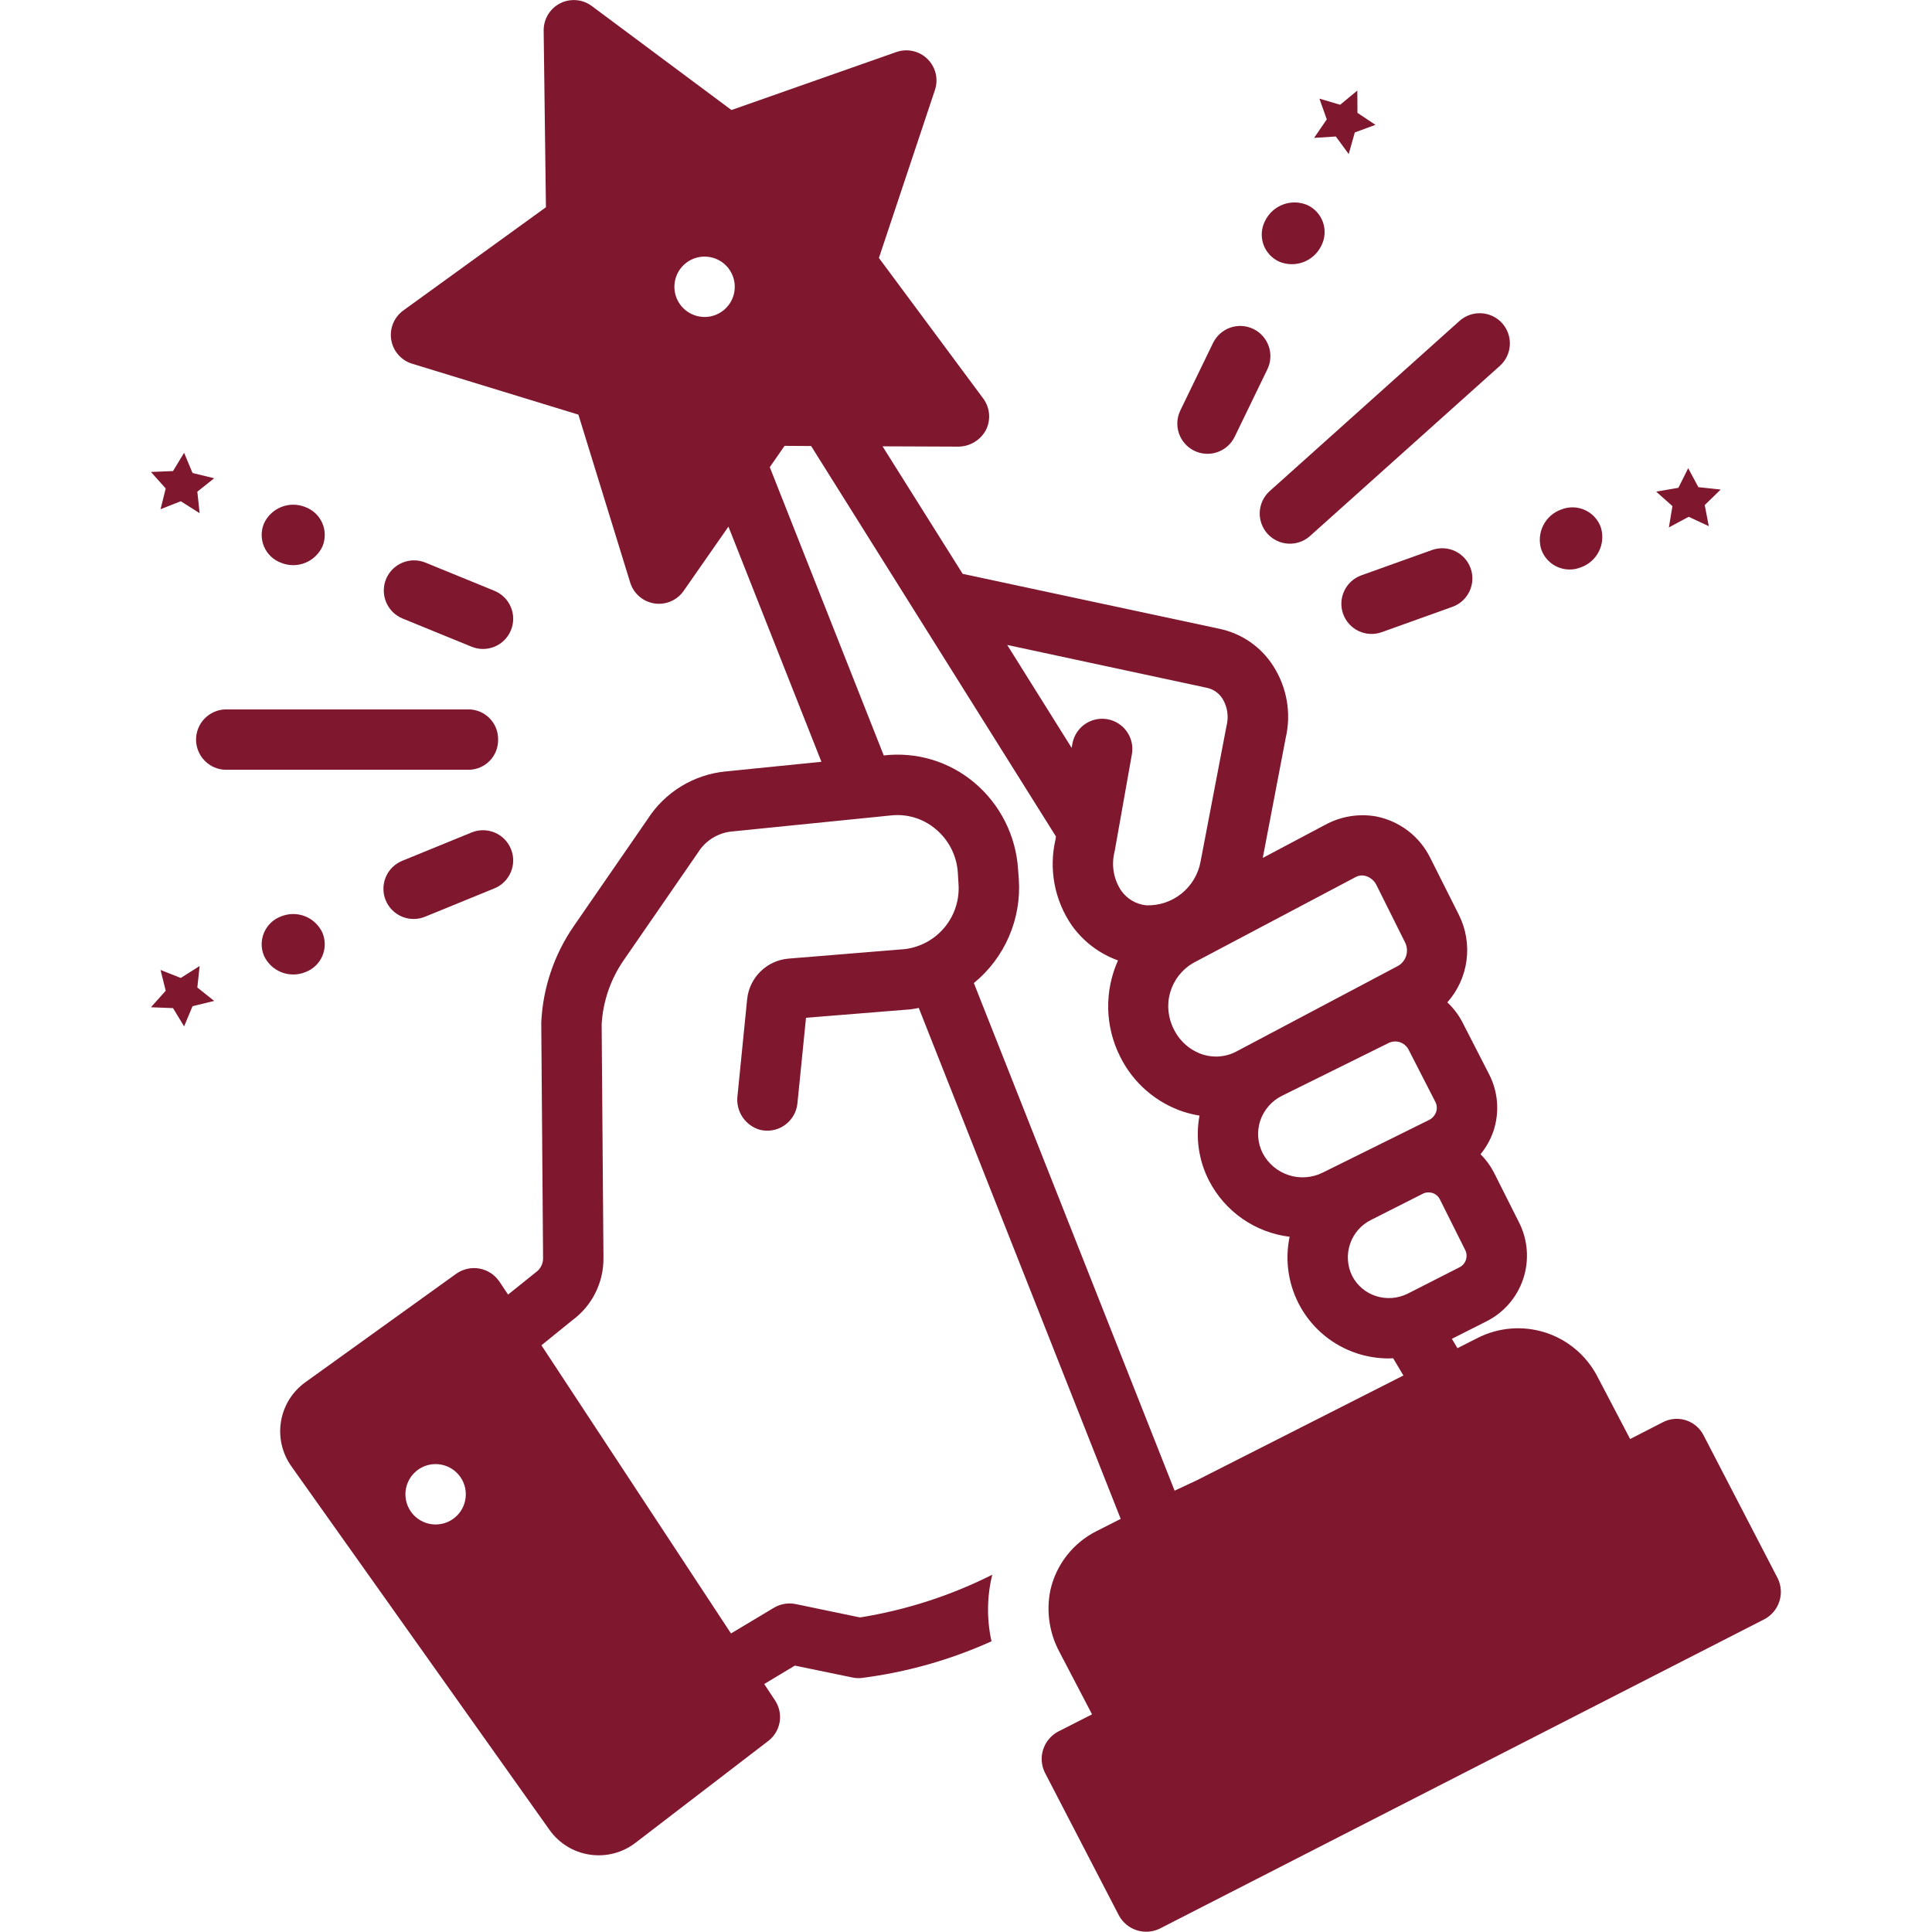
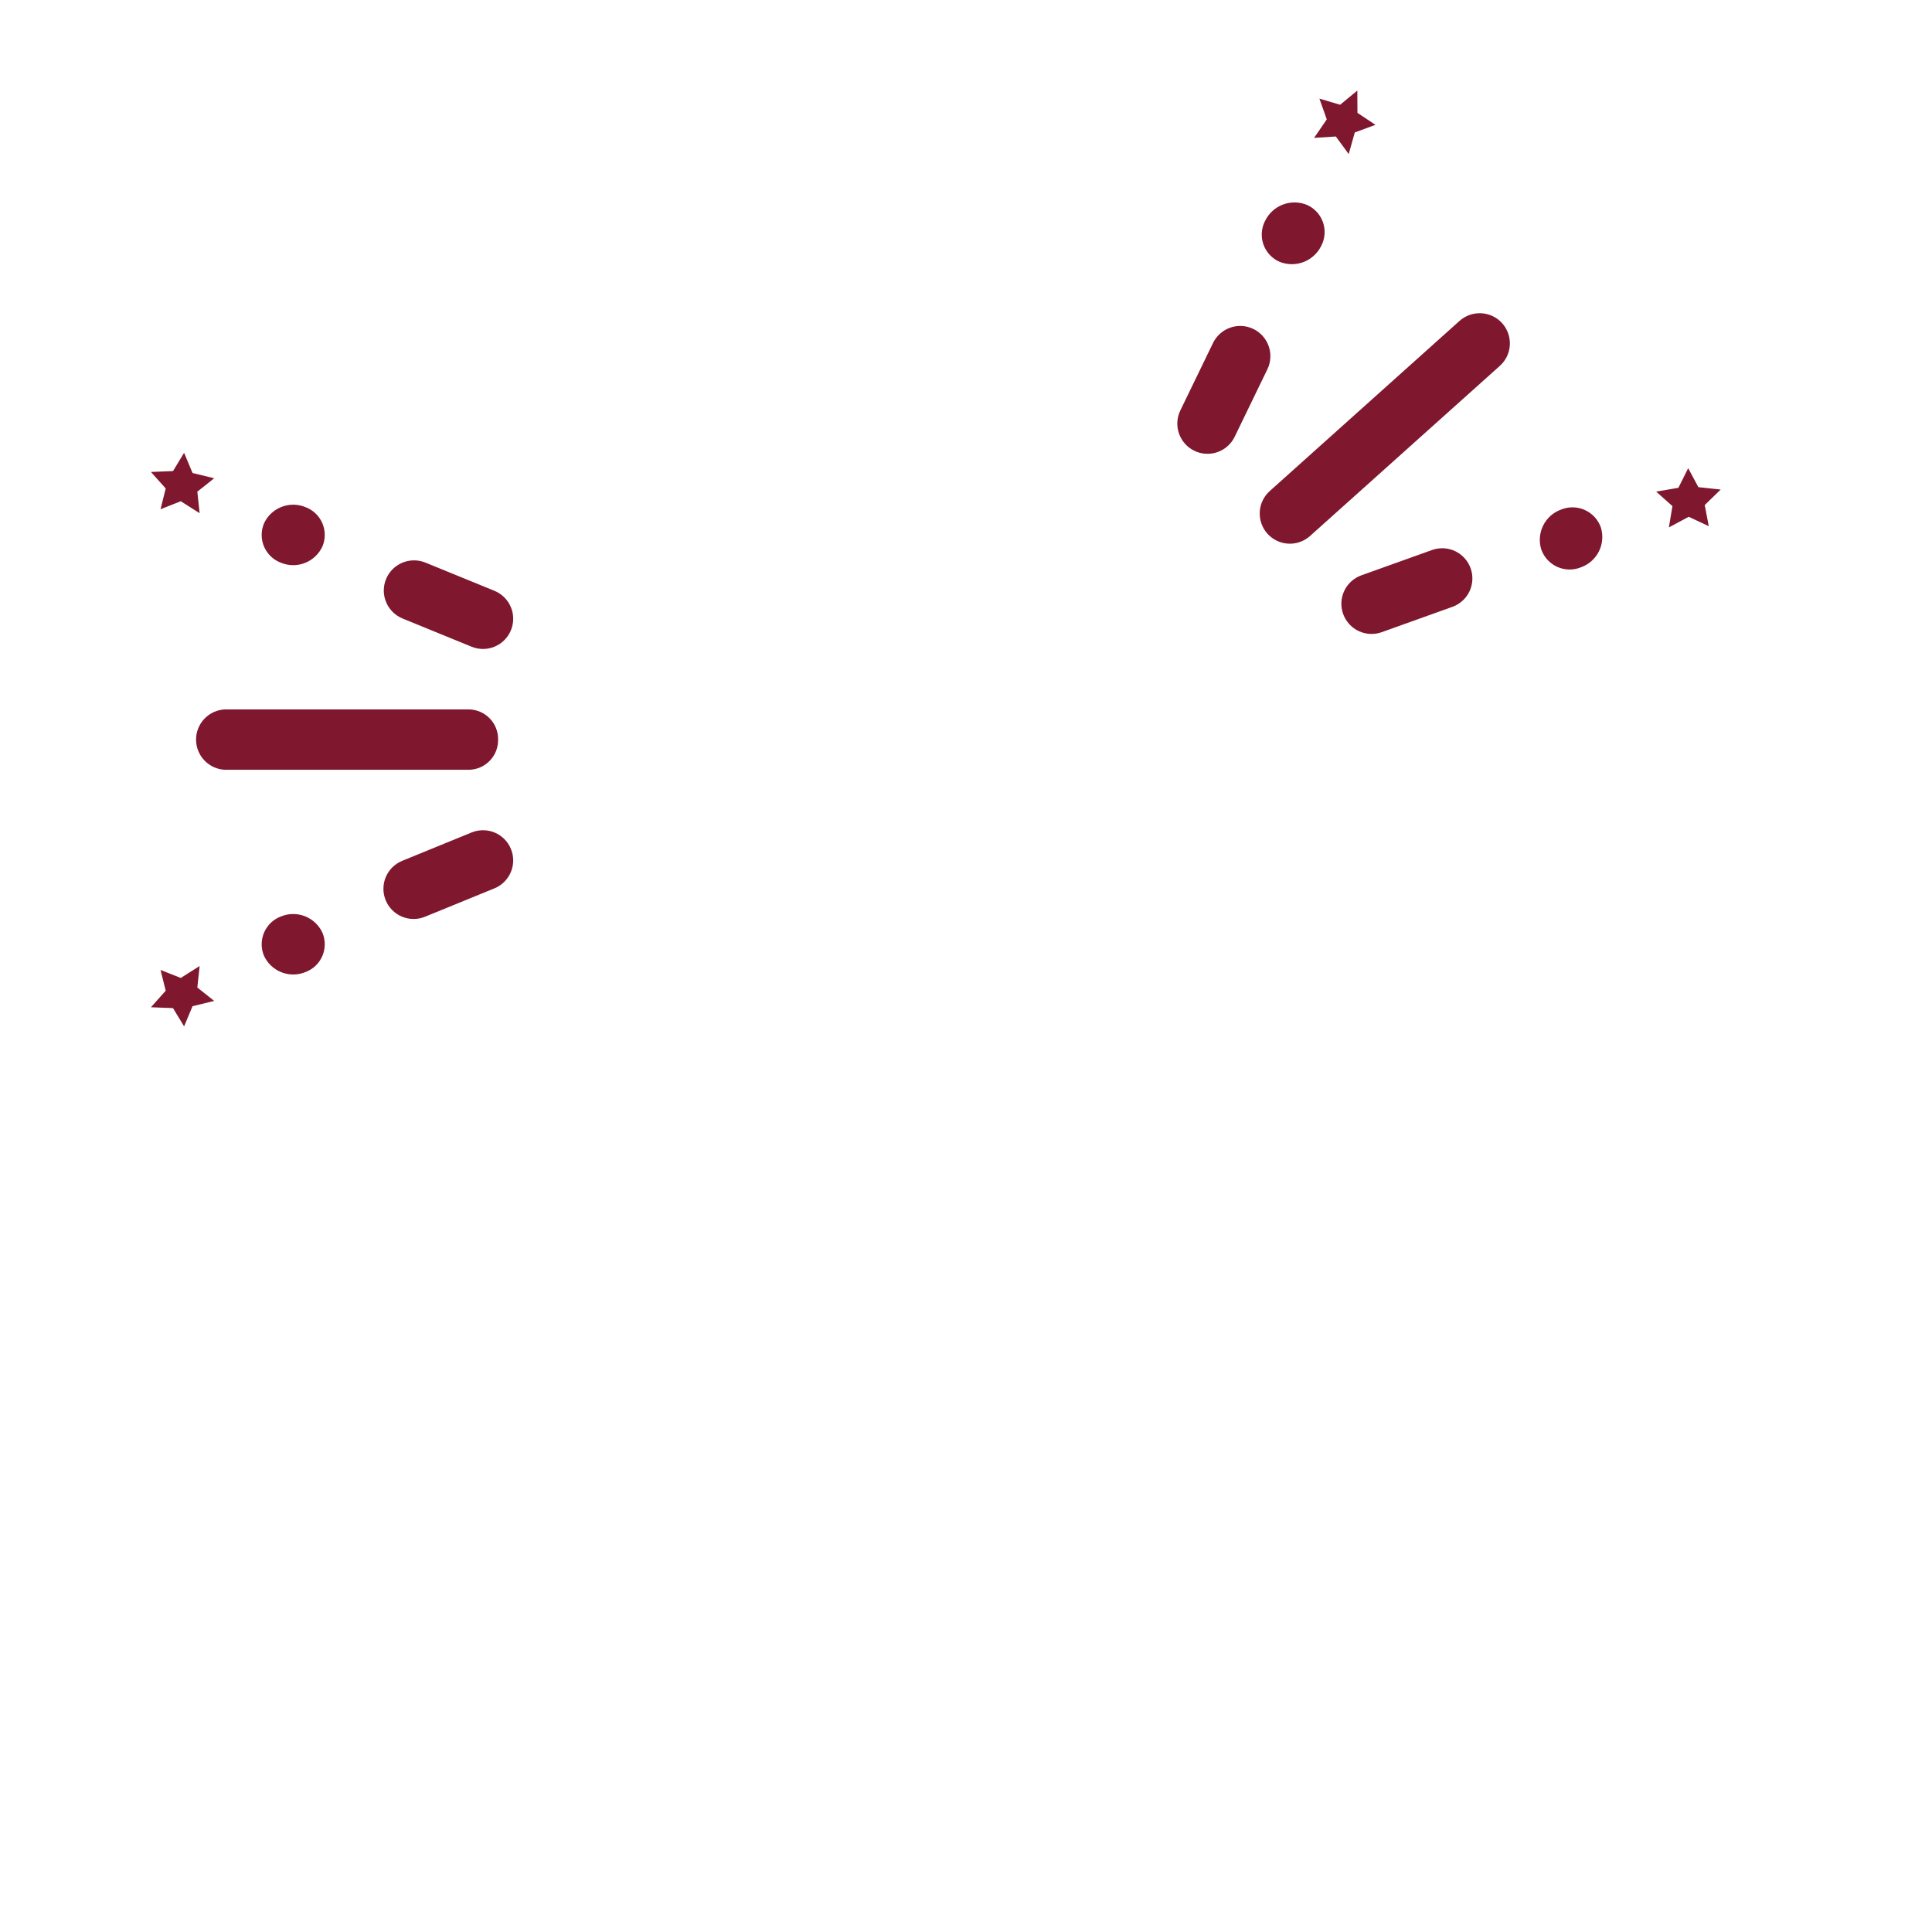
<svg xmlns="http://www.w3.org/2000/svg" width="80" height="80" viewBox="0 0 80 80" fill="none">
-   <path d="M70.537 59.425C70.386 59.132 70.125 58.911 69.811 58.81C69.497 58.709 69.156 58.737 68.862 58.888L67.5 59.587L66.125 56.962C65.67 56.108 64.898 55.465 63.975 55.173C63.052 54.881 62.051 54.963 61.188 55.4L60.35 55.825L60.119 55.438L61.556 54.712C62.273 54.35 62.818 53.719 63.072 52.957C63.326 52.195 63.269 51.364 62.913 50.644L61.85 48.531C61.707 48.259 61.524 48.011 61.306 47.794C61.542 47.505 61.724 47.177 61.844 46.825C61.97 46.441 62.019 46.035 61.987 45.631C61.955 45.228 61.842 44.835 61.656 44.475L60.544 42.306C60.385 42.008 60.178 41.738 59.931 41.506C60.364 41.018 60.641 40.411 60.726 39.764C60.811 39.116 60.699 38.458 60.406 37.875L59.225 35.525C59.009 35.085 58.694 34.701 58.304 34.403C57.915 34.105 57.462 33.901 56.981 33.806C56.253 33.679 55.503 33.805 54.856 34.163L52.288 35.525L53.237 30.562C53.355 30.056 53.371 29.532 53.283 29.02C53.195 28.508 53.005 28.019 52.725 27.581C52.476 27.189 52.151 26.85 51.769 26.585C51.386 26.32 50.955 26.134 50.5 26.038C50.5 26.038 39.894 23.769 39.862 23.762L36.544 18.481L39.7 18.494C39.932 18.489 40.158 18.423 40.355 18.302C40.553 18.181 40.715 18.01 40.825 17.806C40.929 17.599 40.974 17.368 40.954 17.137C40.934 16.907 40.85 16.686 40.712 16.5L36.394 10.681L38.712 3.731C38.787 3.509 38.798 3.271 38.744 3.043C38.69 2.815 38.572 2.607 38.405 2.443C38.239 2.279 38.029 2.165 37.8 2.114C37.572 2.063 37.333 2.078 37.112 2.156L30.288 4.556L24.506 0.25C24.32 0.111 24.097 0.026 23.865 0.007C23.633 -0.013 23.4 0.033 23.192 0.139C22.985 0.245 22.811 0.407 22.691 0.607C22.571 0.806 22.509 1.036 22.512 1.269L22.606 8.581L16.7 12.856C16.512 12.993 16.365 13.179 16.277 13.394C16.189 13.609 16.162 13.844 16.201 14.074C16.239 14.303 16.34 14.517 16.494 14.692C16.647 14.866 16.846 14.995 17.069 15.062L23.95 17.169L26.094 24.119C26.162 24.343 26.293 24.543 26.47 24.697C26.647 24.85 26.864 24.951 27.095 24.987C27.327 25.023 27.564 24.992 27.779 24.9C27.995 24.807 28.179 24.655 28.312 24.462L30.163 21.806L34.013 31.544L30.044 31.944C29.39 32.008 28.76 32.22 28.2 32.563C27.64 32.906 27.166 33.372 26.812 33.925L23.75 38.362C22.943 39.535 22.48 40.91 22.413 42.331V42.4L22.488 52.119C22.485 52.231 22.457 52.341 22.403 52.44C22.35 52.539 22.274 52.624 22.181 52.688L21.038 53.606L20.675 53.062C20.58 52.924 20.459 52.805 20.319 52.714C20.178 52.622 20.02 52.56 19.855 52.529C19.69 52.499 19.521 52.502 19.357 52.538C19.193 52.574 19.038 52.641 18.9 52.737L12.643 57.237C12.106 57.622 11.744 58.204 11.636 58.856C11.527 59.507 11.681 60.175 12.063 60.714L22.753 75.771C22.947 76.045 23.195 76.277 23.481 76.454C23.767 76.63 24.086 76.746 24.418 76.796C24.751 76.846 25.09 76.829 25.415 76.745C25.741 76.661 26.046 76.513 26.312 76.308L31.806 72.094C32.059 71.903 32.229 71.622 32.283 71.31C32.336 70.998 32.269 70.677 32.094 70.412L31.644 69.731L32.913 68.969L35.306 69.463C35.424 69.487 35.545 69.494 35.664 69.483C37.527 69.248 39.345 68.735 41.056 67.963C40.854 67.054 40.865 66.11 41.087 65.206C39.364 66.073 37.517 66.669 35.612 66.975L32.952 66.422C32.641 66.357 32.316 66.412 32.044 66.575L30.269 67.638L22.419 55.706L23.706 54.663C24.107 54.367 24.432 53.98 24.654 53.535C24.877 53.09 24.991 52.598 24.988 52.1L24.913 42.419C24.966 41.474 25.277 40.562 25.812 39.781L28.9 35.306C29.05 35.063 29.253 34.858 29.495 34.706C29.736 34.554 30.01 34.46 30.294 34.431L36.856 33.769C37.191 33.727 37.531 33.755 37.855 33.85C38.179 33.946 38.479 34.108 38.737 34.325C39.01 34.55 39.233 34.829 39.392 35.144C39.551 35.459 39.643 35.804 39.663 36.156L39.688 36.575C39.741 37.227 39.541 37.874 39.128 38.382C38.716 38.889 38.124 39.218 37.475 39.3L32.65 39.694C32.213 39.731 31.803 39.919 31.491 40.226C31.178 40.533 30.982 40.939 30.938 41.375L30.538 45.375C30.5 45.68 30.571 45.988 30.738 46.245C30.906 46.502 31.16 46.691 31.454 46.779C31.629 46.825 31.812 46.832 31.99 46.8C32.168 46.769 32.337 46.699 32.485 46.596C32.634 46.492 32.758 46.359 32.851 46.203C32.943 46.047 33 45.874 33.019 45.694L33.375 42.144L37.712 41.794C37.825 41.781 37.931 41.756 38.044 41.737L46.406 62.894L45.406 63.4C44.927 63.641 44.506 63.985 44.176 64.407C43.845 64.83 43.612 65.32 43.494 65.844C43.314 66.723 43.451 67.637 43.881 68.425L45.219 70.987L43.806 71.706C43.516 71.863 43.297 72.126 43.196 72.441C43.094 72.755 43.118 73.097 43.263 73.394C43.263 73.394 46.331 79.319 46.337 79.325C46.496 79.612 46.758 79.828 47.071 79.928C47.384 80.028 47.723 80.005 48.019 79.862C48.019 79.862 73.037 67.056 73.069 67.044C73.36 66.887 73.579 66.624 73.68 66.309C73.781 65.995 73.757 65.653 73.612 65.356L70.537 59.425ZM18.05 63.125C17.802 63.127 17.559 63.056 17.352 62.92C17.145 62.785 16.983 62.59 16.886 62.362C16.79 62.134 16.763 61.882 16.81 61.639C16.857 61.396 16.975 61.172 17.149 60.996C17.323 60.82 17.546 60.699 17.789 60.65C18.032 60.601 18.284 60.625 18.513 60.719C18.742 60.813 18.938 60.973 19.076 61.179C19.214 61.385 19.288 61.627 19.288 61.875C19.288 62.205 19.159 62.521 18.927 62.755C18.695 62.99 18.38 63.123 18.05 63.125ZM59.431 45.619C59.465 45.682 59.486 45.752 59.492 45.824C59.499 45.896 59.491 45.969 59.469 46.038C59.419 46.184 59.313 46.305 59.175 46.375L54.769 48.556C54.333 48.773 53.829 48.811 53.365 48.661C52.902 48.512 52.515 48.187 52.288 47.756C52.075 47.34 52.037 46.857 52.181 46.413C52.256 46.187 52.376 45.978 52.532 45.799C52.689 45.619 52.88 45.473 53.094 45.369L57.5 43.188C57.644 43.118 57.809 43.106 57.962 43.155C58.114 43.204 58.242 43.309 58.319 43.45L59.431 45.619ZM56.131 36.319C56.212 36.274 56.302 36.251 56.394 36.25C56.458 36.25 56.521 36.26 56.581 36.281C56.761 36.344 56.909 36.474 56.994 36.644L58.169 39C58.26 39.167 58.283 39.362 58.235 39.546C58.186 39.73 58.068 39.888 57.906 39.987L51.188 43.544C50.929 43.679 50.642 43.75 50.35 43.75C50.161 43.749 49.974 43.719 49.794 43.663C49.538 43.577 49.303 43.442 49.1 43.265C48.897 43.088 48.731 42.873 48.612 42.631C48.364 42.158 48.307 41.607 48.455 41.093C48.603 40.58 48.944 40.143 49.406 39.875L56.131 36.319ZM49.975 28.481C50.109 28.509 50.235 28.564 50.347 28.643C50.459 28.721 50.553 28.822 50.625 28.938C50.725 29.104 50.791 29.288 50.819 29.48C50.847 29.673 50.836 29.868 50.788 30.056L49.712 35.681C49.616 36.202 49.336 36.67 48.923 37.002C48.51 37.333 47.992 37.506 47.462 37.487C47.254 37.466 47.053 37.4 46.873 37.293C46.692 37.186 46.538 37.041 46.419 36.869C46.264 36.633 46.16 36.366 46.115 36.087C46.07 35.808 46.084 35.523 46.156 35.25L46.869 31.231C46.898 31.07 46.894 30.904 46.859 30.743C46.823 30.583 46.757 30.431 46.663 30.297C46.569 30.162 46.449 30.047 46.311 29.959C46.172 29.87 46.018 29.81 45.856 29.781C45.695 29.753 45.529 29.756 45.368 29.791C45.208 29.827 45.056 29.893 44.922 29.987C44.787 30.081 44.672 30.201 44.584 30.339C44.495 30.478 44.435 30.632 44.406 30.794L44.375 30.969L41.706 26.706L49.975 28.481ZM29.188 13.125C28.94 13.127 28.697 13.056 28.49 12.92C28.282 12.785 28.12 12.59 28.024 12.362C27.927 12.134 27.901 11.882 27.948 11.639C27.994 11.396 28.112 11.172 28.287 10.996C28.461 10.82 28.684 10.699 28.927 10.65C29.169 10.601 29.421 10.625 29.65 10.719C29.88 10.813 30.076 10.973 30.213 11.179C30.351 11.385 30.425 11.627 30.425 11.875C30.426 12.205 30.296 12.521 30.064 12.755C29.832 12.99 29.517 13.123 29.188 13.125ZM49.538 61.306L48.638 61.725L40.325 40.706C40.955 40.192 41.452 39.534 41.776 38.788C42.1 38.042 42.241 37.23 42.188 36.419L42.156 36C42.113 35.308 41.929 34.632 41.616 34.013C41.304 33.395 40.869 32.846 40.337 32.4C39.822 31.969 39.225 31.647 38.581 31.454C37.937 31.262 37.261 31.203 36.594 31.281L31.875 19.344L32.487 18.462L33.587 18.469L43.725 34.638L43.706 34.763C43.565 35.37 43.552 35.999 43.668 36.612C43.784 37.224 44.027 37.806 44.381 38.319C44.856 38.986 45.523 39.492 46.294 39.769C46.012 40.397 45.873 41.081 45.888 41.769C45.903 42.458 46.072 43.135 46.381 43.75C46.647 44.29 47.019 44.771 47.474 45.165C47.929 45.559 48.459 45.858 49.031 46.044C49.24 46.108 49.453 46.159 49.669 46.194C49.497 47.115 49.638 48.068 50.069 48.9C50.395 49.527 50.868 50.065 51.448 50.468C52.029 50.871 52.699 51.127 53.4 51.212C53.19 52.218 53.358 53.266 53.87 54.155C54.383 55.045 55.206 55.715 56.181 56.038C56.609 56.178 57.056 56.25 57.506 56.25C57.569 56.25 57.625 56.244 57.688 56.244L58.112 56.956L49.538 61.306ZM56.962 53.663C56.753 53.594 56.559 53.484 56.392 53.341C56.224 53.197 56.087 53.022 55.987 52.825C55.786 52.414 55.756 51.94 55.904 51.506C56.051 51.073 56.364 50.715 56.775 50.513L58.9 49.438C58.977 49.395 59.063 49.374 59.15 49.375C59.207 49.375 59.264 49.383 59.319 49.4C59.449 49.443 59.556 49.535 59.619 49.656L60.675 51.769C60.736 51.896 60.744 52.043 60.697 52.177C60.651 52.31 60.553 52.42 60.425 52.481L58.3 53.562C58.095 53.666 57.871 53.729 57.641 53.746C57.412 53.763 57.181 53.735 56.962 53.663Z" fill="#7F172E" />
  <path d="M20.625 30.625C20.631 30.299 20.508 29.985 20.282 29.751C20.056 29.516 19.746 29.381 19.421 29.375H9.329C9.005 29.385 8.697 29.521 8.471 29.755C8.245 29.988 8.118 30.3 8.118 30.625C8.118 30.95 8.245 31.262 8.471 31.495C8.697 31.729 9.005 31.865 9.329 31.875H19.421C19.746 31.869 20.056 31.734 20.282 31.499C20.508 31.265 20.631 30.951 20.625 30.625ZM19.527 34.471L16.669 35.639C16.515 35.7 16.375 35.791 16.256 35.906C16.137 36.021 16.042 36.159 15.977 36.311C15.912 36.464 15.878 36.627 15.877 36.793C15.875 36.958 15.907 37.123 15.97 37.276C16.032 37.429 16.125 37.569 16.242 37.686C16.359 37.803 16.498 37.896 16.651 37.959C16.804 38.022 16.968 38.054 17.134 38.053C17.299 38.052 17.463 38.018 17.616 37.953L20.473 36.785C20.78 36.66 21.024 36.417 21.153 36.111C21.281 35.806 21.283 35.462 21.157 35.155C21.032 34.848 20.789 34.603 20.484 34.475C20.178 34.347 19.834 34.345 19.527 34.471ZM12.642 40.254C12.798 40.196 12.941 40.108 13.062 39.994C13.183 39.88 13.279 39.742 13.346 39.59C13.412 39.437 13.446 39.273 13.447 39.106C13.448 38.94 13.415 38.775 13.351 38.622C13.207 38.311 12.949 38.067 12.631 37.941C12.312 37.815 11.957 37.817 11.64 37.946C11.484 38.003 11.341 38.092 11.22 38.206C11.099 38.32 11.003 38.458 10.937 38.61C10.87 38.763 10.836 38.927 10.835 39.093C10.834 39.26 10.867 39.424 10.932 39.578C11.075 39.888 11.333 40.132 11.651 40.258C11.97 40.384 12.325 40.383 12.642 40.254ZM8.266 40.001L7.485 40.495L6.647 40.163L6.862 41.023L6.25 41.708L7.164 41.744L7.623 42.5L7.973 41.664L8.869 41.446L8.171 40.891L8.266 40.001ZM20.473 24.464L17.616 23.296C17.309 23.171 16.965 23.172 16.659 23.301C16.353 23.429 16.111 23.673 15.985 23.98C15.86 24.287 15.861 24.631 15.99 24.937C16.118 25.243 16.363 25.485 16.669 25.611L19.527 26.779C19.679 26.841 19.842 26.873 20.006 26.872C20.17 26.872 20.332 26.838 20.484 26.775C20.635 26.711 20.773 26.619 20.888 26.502C21.004 26.385 21.095 26.247 21.157 26.095C21.22 25.943 21.251 25.78 21.25 25.616C21.25 25.452 21.217 25.289 21.153 25.138C21.09 24.986 20.997 24.849 20.88 24.733C20.763 24.618 20.625 24.526 20.473 24.464ZM11.64 23.304C11.957 23.433 12.312 23.435 12.631 23.309C12.949 23.183 13.207 22.939 13.351 22.628C13.415 22.475 13.448 22.31 13.447 22.144C13.446 21.977 13.412 21.813 13.346 21.66C13.279 21.508 13.183 21.37 13.062 21.256C12.941 21.142 12.798 21.054 12.642 20.996C12.325 20.867 11.97 20.866 11.652 20.992C11.333 21.117 11.075 21.361 10.932 21.672C10.867 21.825 10.834 21.99 10.835 22.156C10.836 22.323 10.87 22.487 10.936 22.64C11.003 22.792 11.099 22.93 11.22 23.044C11.341 23.159 11.484 23.247 11.64 23.304ZM7.973 19.586L7.623 18.75L7.164 19.506L6.25 19.543L6.862 20.227L6.647 21.087L7.485 20.755L8.266 21.249L8.171 20.359L8.869 19.804L7.973 19.586ZM62.202 13.384C61.98 13.137 61.67 12.989 61.339 12.971C61.008 12.953 60.683 13.067 60.436 13.288L52.566 20.344C52.324 20.566 52.179 20.875 52.163 21.204C52.148 21.532 52.262 21.853 52.481 22.098C52.701 22.343 53.008 22.491 53.336 22.511C53.664 22.531 53.987 22.421 54.234 22.205L62.105 15.15C62.352 14.929 62.501 14.619 62.519 14.288C62.537 13.957 62.423 13.631 62.202 13.384ZM59.311 22.77L56.371 23.823C56.217 23.878 56.075 23.964 55.953 24.074C55.831 24.184 55.733 24.318 55.663 24.466C55.593 24.615 55.552 24.775 55.544 24.939C55.536 25.103 55.561 25.267 55.616 25.422C55.672 25.576 55.757 25.718 55.867 25.84C55.978 25.962 56.111 26.06 56.259 26.131C56.408 26.201 56.569 26.241 56.733 26.249C56.897 26.257 57.06 26.232 57.215 26.177L60.154 25.123C60.463 25.008 60.713 24.777 60.852 24.479C60.991 24.18 61.006 23.839 60.895 23.53C60.784 23.22 60.556 22.967 60.259 22.824C59.962 22.682 59.622 22.663 59.311 22.77ZM64.647 21.098C64.322 21.213 64.054 21.451 63.9 21.759C63.746 22.068 63.718 22.424 63.821 22.754C63.877 22.912 63.965 23.057 64.079 23.181C64.193 23.304 64.33 23.404 64.484 23.473C64.637 23.542 64.802 23.579 64.97 23.582C65.138 23.586 65.305 23.555 65.461 23.492C65.786 23.377 66.054 23.139 66.208 22.831C66.362 22.522 66.39 22.166 66.287 21.836C66.231 21.678 66.143 21.533 66.029 21.409C65.915 21.286 65.778 21.186 65.624 21.117C65.471 21.048 65.306 21.011 65.138 21.008C64.97 21.004 64.803 21.035 64.647 21.098ZM70.326 20.172L69.904 19.387L69.499 20.199L68.578 20.357L69.252 20.957L69.105 21.839L69.926 21.399L70.757 21.787L70.589 20.914L71.25 20.271L70.326 20.172ZM49.455 18.666C49.603 18.738 49.763 18.78 49.927 18.789C50.091 18.799 50.255 18.776 50.41 18.722C50.565 18.668 50.708 18.584 50.831 18.475C50.953 18.366 51.053 18.234 51.125 18.086L52.479 15.292C52.551 15.144 52.593 14.984 52.602 14.82C52.612 14.656 52.589 14.492 52.535 14.337C52.481 14.182 52.398 14.039 52.288 13.916C52.179 13.793 52.047 13.693 51.899 13.622C51.752 13.55 51.591 13.508 51.427 13.499C51.264 13.489 51.099 13.512 50.944 13.566C50.789 13.62 50.646 13.704 50.524 13.813C50.401 13.922 50.301 14.054 50.229 14.202L48.875 16.996C48.803 17.144 48.762 17.304 48.752 17.468C48.742 17.632 48.765 17.796 48.819 17.951C48.873 18.107 48.957 18.249 49.066 18.372C49.175 18.495 49.307 18.595 49.455 18.666ZM52.388 9.138C52.31 9.286 52.263 9.449 52.25 9.616C52.236 9.783 52.257 9.95 52.311 10.109C52.365 10.268 52.451 10.413 52.563 10.538C52.675 10.662 52.812 10.762 52.964 10.832C53.282 10.967 53.64 10.975 53.965 10.855C54.289 10.734 54.555 10.494 54.708 10.184C54.786 10.036 54.833 9.873 54.846 9.706C54.859 9.539 54.838 9.372 54.785 9.213C54.731 9.055 54.645 8.909 54.533 8.784C54.421 8.66 54.285 8.56 54.133 8.49C53.814 8.355 53.456 8.347 53.132 8.467C52.807 8.588 52.541 8.828 52.388 9.138ZM55.847 6.379L56.099 5.485L56.954 5.169L56.209 4.673L56.204 3.75L55.492 4.338L54.634 4.084L54.939 4.943L54.414 5.709L55.314 5.652L55.847 6.379Z" fill="#7F172E" />
</svg>